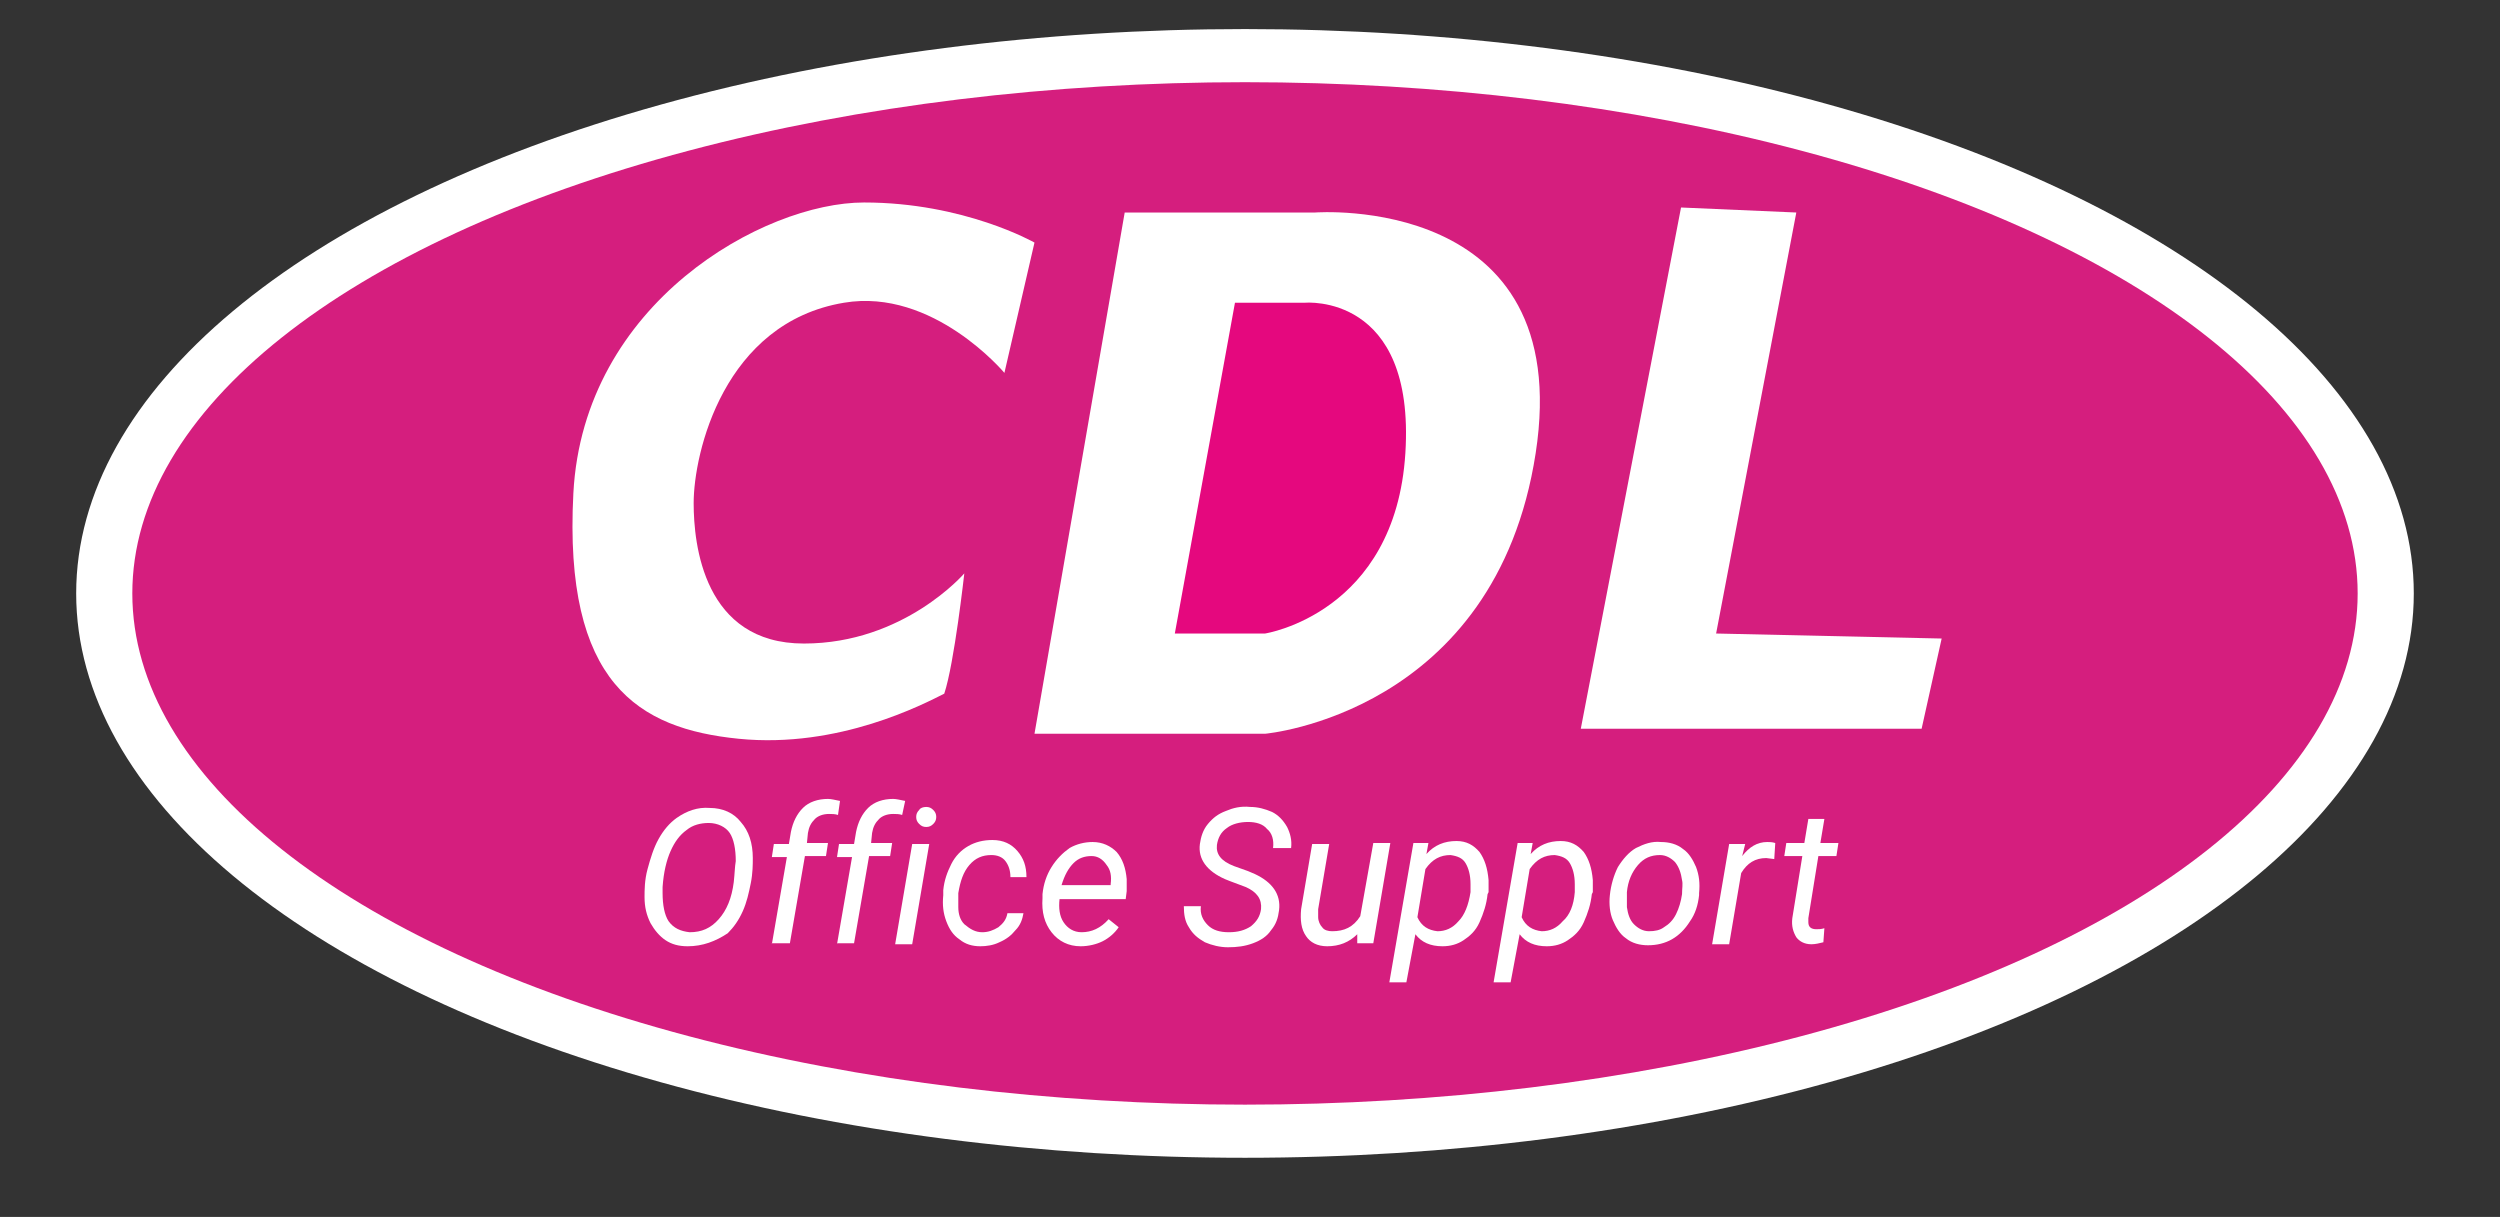
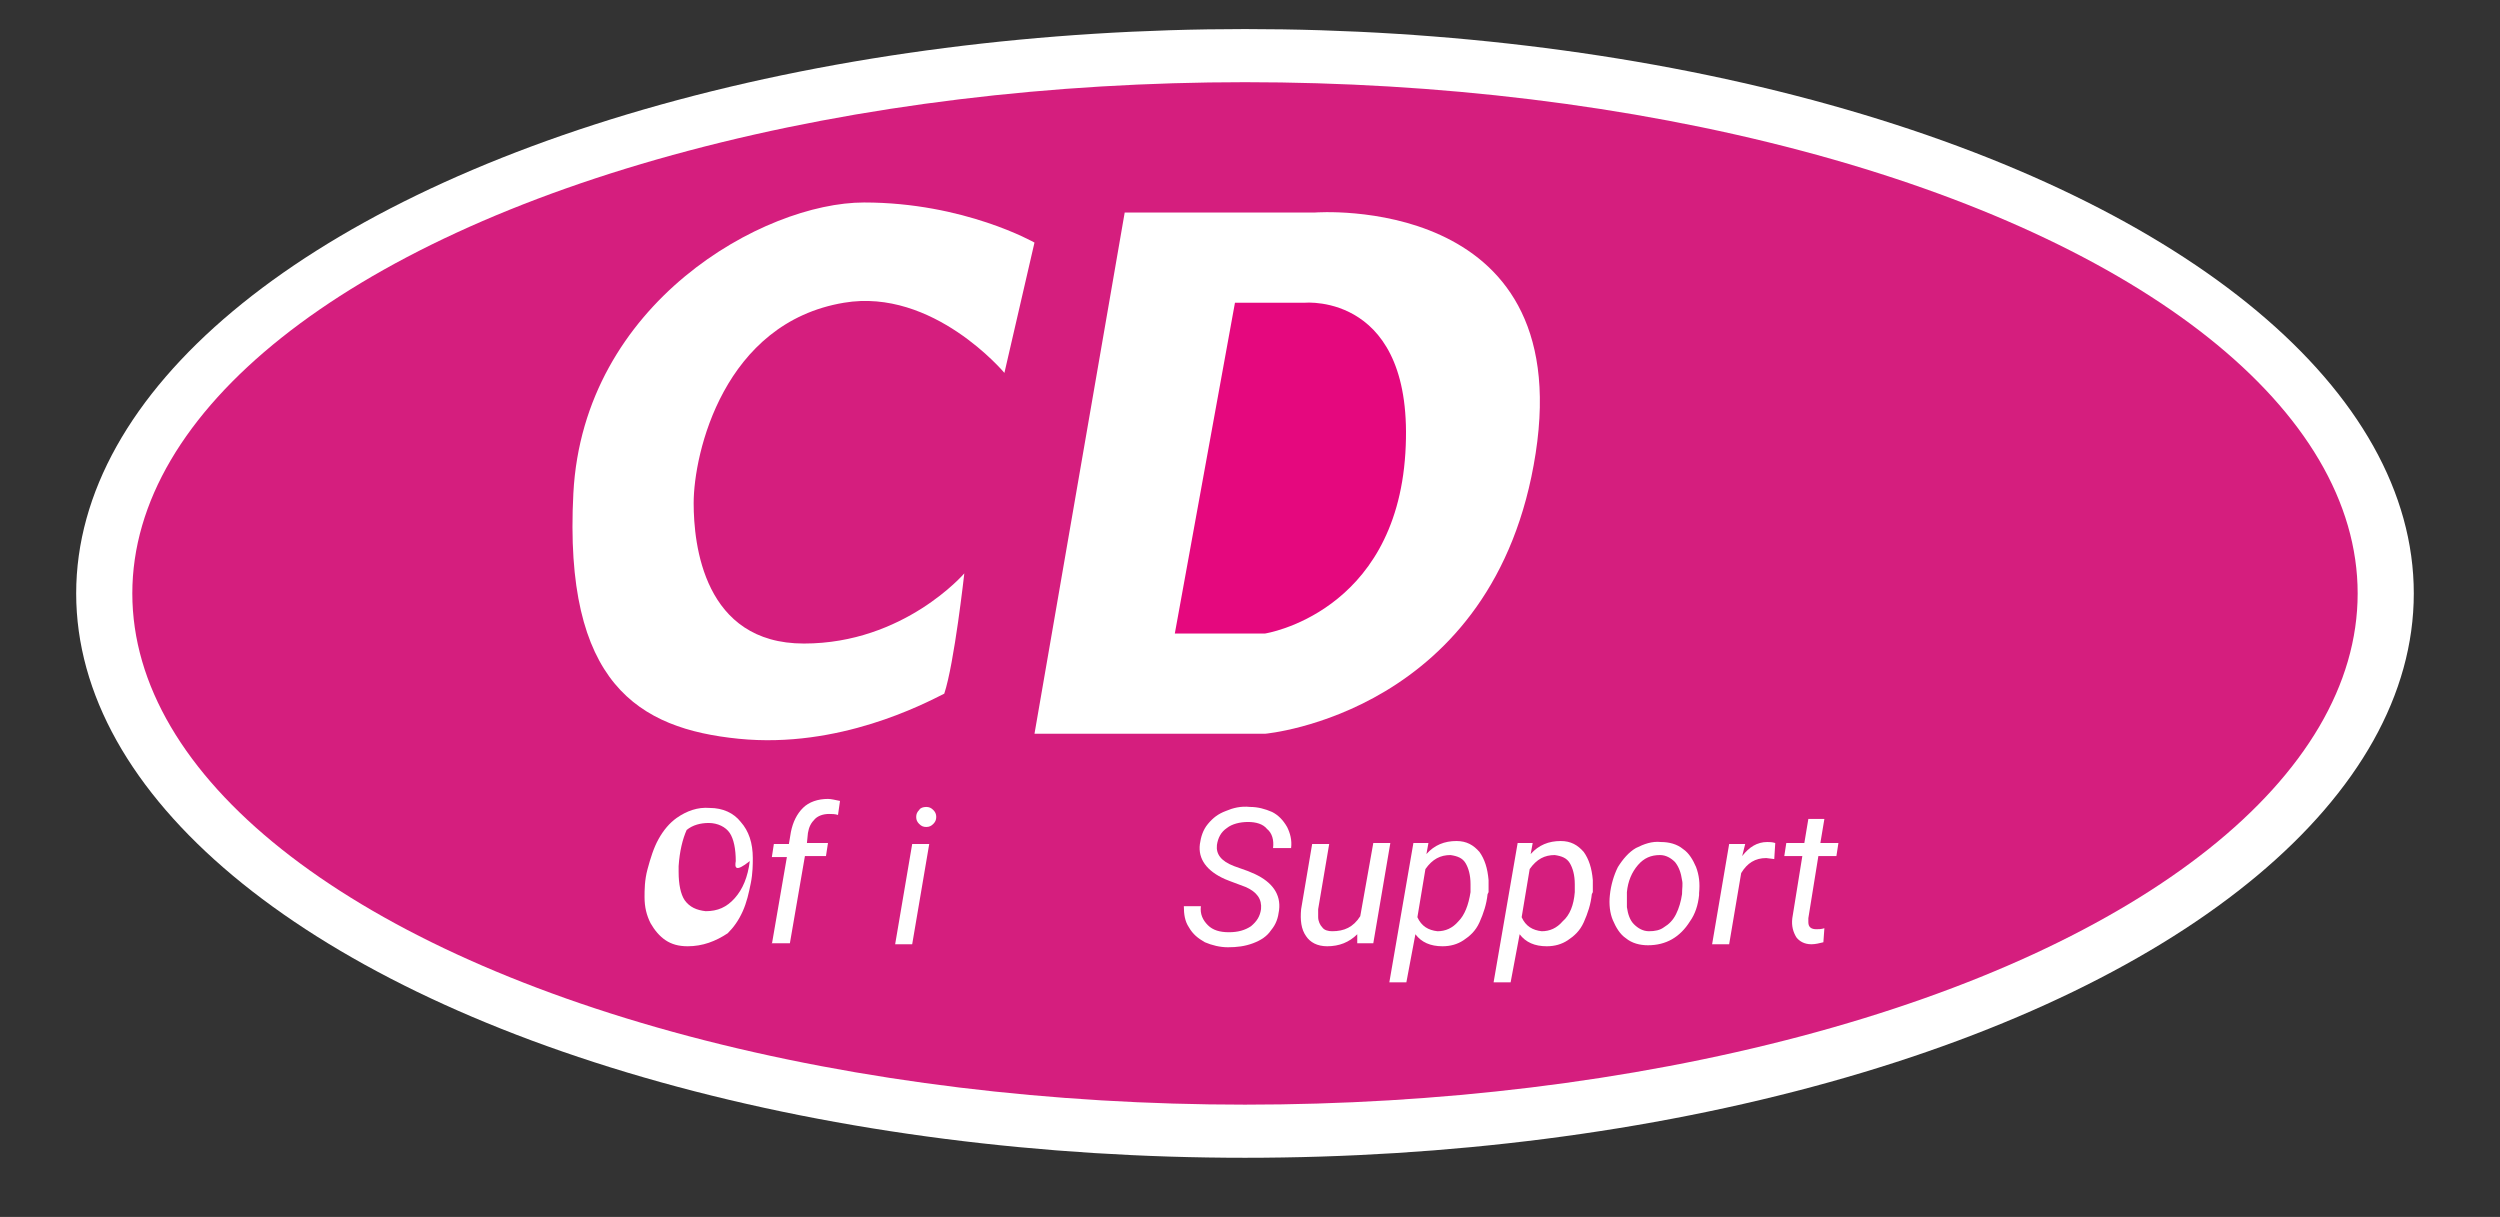
<svg xmlns="http://www.w3.org/2000/svg" version="1.1" id="Layer_1" x="0px" y="0px" viewBox="0 0 249.4 121.4" style="enable-background:new 0 0 249.4 121.4;" xml:space="preserve">
  <rect x="0" y="0" width="249.4" height="121.4" fill="#333333" stroke="none" />
  <style type="text/css">
	.st0{fill:#FFFFFF;}
	.st1{fill:#D51E7E;}
	.st2{fill:#E5087E;}
	.st3{enable-background:new    ;}
</style>
  <g>
    <ellipse class="st0" cx="124.2" cy="59.2" rx="116.6" ry="56.3" />
  </g>
  <g>
    <ellipse class="st1" cx="124.2" cy="59.2" rx="111" ry="51" />
  </g>
  <g id="Layer_3">
-     <polygon class="st0" points="167.7,20.7 157.7,72.7 191.7,72.7 193.7,63.7 171.2,63.2 179.2,21.2  " />
    <path class="st0" d="M112.2,21.2l-9,52h23c0,0,23-2,27-28s-22-24-22-24H112.2z" />
    <path class="st2" d="M123.2,30.2l-6,33h9c0,0,13-2,14-18s-10-15-10-15H123.2z" />
    <path class="st0" d="M100.2,37.2l3-13c0,0-7-4-17-4s-28,10-29,29s6.5,23.5,16.5,24.5s18.5-3.5,20.5-4.5c1-3,2-12,2-12s-6,7-16,7   s-11-9.9-11-14c0-5,3-18,15-20C93.1,28.7,100.2,37.2,100.2,37.2z" />
    <g class="st3">
-       <path class="st0" d="M68.6,94.4c-0.9,0-1.6-0.2-2.2-0.6c-0.6-0.4-1.1-1-1.5-1.7c-0.4-0.8-0.6-1.6-0.6-2.6c0-0.7,0-1.7,0.3-2.8    s0.6-2.1,1.1-3c0.5-0.9,1.1-1.6,1.8-2.1c1-0.7,2.1-1.1,3.3-1c1.3,0,2.4,0.5,3.1,1.4c0.8,0.9,1.2,2.1,1.2,3.6c0,0.6,0,1.5-0.2,2.5    c-0.2,1-0.4,1.9-0.8,2.8c-0.4,0.9-0.9,1.6-1.5,2.2C71.4,93.9,70.1,94.4,68.6,94.4z M73.4,85.9c0-1.2-0.2-2.2-0.6-2.8s-1.2-1-2.1-1    c-0.8,0-1.6,0.2-2.2,0.7c-0.7,0.5-1.2,1.2-1.6,2.1c-0.4,0.9-0.7,2.1-0.8,3.6l0,0.6c0,1.2,0.2,2.2,0.6,2.8c0.5,0.7,1.2,1,2.1,1.1    c1.2,0,2.1-0.4,2.9-1.3c0.8-0.9,1.3-2.1,1.5-3.7C73.3,87.1,73.3,86.5,73.4,85.9z" />
+       <path class="st0" d="M68.6,94.4c-0.9,0-1.6-0.2-2.2-0.6c-0.6-0.4-1.1-1-1.5-1.7c-0.4-0.8-0.6-1.6-0.6-2.6c0-0.7,0-1.7,0.3-2.8    s0.6-2.1,1.1-3c0.5-0.9,1.1-1.6,1.8-2.1c1-0.7,2.1-1.1,3.3-1c1.3,0,2.4,0.5,3.1,1.4c0.8,0.9,1.2,2.1,1.2,3.6c0,0.6,0,1.5-0.2,2.5    c-0.2,1-0.4,1.9-0.8,2.8c-0.4,0.9-0.9,1.6-1.5,2.2C71.4,93.9,70.1,94.4,68.6,94.4z M73.4,85.9c0-1.2-0.2-2.2-0.6-2.8s-1.2-1-2.1-1    c-0.8,0-1.6,0.2-2.2,0.7c-0.4,0.9-0.7,2.1-0.8,3.6l0,0.6c0,1.2,0.2,2.2,0.6,2.8c0.5,0.7,1.2,1,2.1,1.1    c1.2,0,2.1-0.4,2.9-1.3c0.8-0.9,1.3-2.1,1.5-3.7C73.3,87.1,73.3,86.5,73.4,85.9z" />
      <path class="st0" d="M77,94.2l1.5-8.7H77l0.2-1.3h1.5l0.2-1.2c0.2-1,0.6-1.8,1.2-2.4c0.6-0.6,1.5-0.9,2.5-0.9    c0.3,0,0.7,0.1,1.2,0.2l-0.2,1.4c-0.3-0.1-0.6-0.1-0.9-0.1c-0.6,0-1.1,0.2-1.4,0.5c-0.4,0.4-0.6,0.8-0.7,1.4l-0.1,1h2.1l-0.2,1.3    h-2.1l-1.5,8.7H77z" />
-       <path class="st0" d="M83.5,94.2l1.5-8.7h-1.5l0.2-1.3h1.5l0.2-1.2c0.2-1,0.6-1.8,1.2-2.4c0.6-0.6,1.5-0.9,2.5-0.9    c0.3,0,0.7,0.1,1.2,0.2L90,81.3c-0.3-0.1-0.6-0.1-0.9-0.1c-0.6,0-1.1,0.2-1.4,0.5c-0.4,0.4-0.6,0.8-0.7,1.4l-0.1,1H89l-0.2,1.3    h-2.1l-1.5,8.7H83.5z" />
      <path class="st0" d="M91,94.2h-1.7l1.7-10h1.7L91,94.2z M92.4,80.5c0.3,0,0.5,0.1,0.7,0.3c0.2,0.2,0.3,0.4,0.3,0.7    c0,0.3-0.1,0.5-0.3,0.7c-0.2,0.2-0.4,0.3-0.7,0.3c-0.3,0-0.5-0.1-0.7-0.3s-0.3-0.4-0.3-0.7c0-0.3,0.1-0.5,0.3-0.7    C91.8,80.6,92.1,80.5,92.4,80.5z" />
-       <path class="st0" d="M98,93c0.6,0,1.1-0.2,1.6-0.5c0.5-0.4,0.8-0.8,0.9-1.4l1.6,0c-0.1,0.6-0.3,1.2-0.8,1.7    c-0.4,0.5-0.9,0.9-1.6,1.2c-0.6,0.3-1.3,0.4-1.9,0.4c-0.8,0-1.5-0.2-2.1-0.7c-0.6-0.4-1-1-1.3-1.8c-0.3-0.8-0.4-1.6-0.3-2.6l0-0.5    c0.1-1,0.4-1.8,0.8-2.6s1-1.4,1.7-1.8c0.7-0.4,1.5-0.6,2.4-0.6c1.1,0,1.9,0.4,2.5,1.1s0.9,1.5,0.9,2.6l-1.6,0    c0-0.7-0.2-1.2-0.5-1.6s-0.8-0.6-1.4-0.6c-0.9,0-1.6,0.3-2.2,1c-0.6,0.7-0.9,1.6-1.1,2.8l0,0.2c0,0.4,0,0.8,0,1.2    c0,0.7,0.2,1.3,0.6,1.7C96.8,92.7,97.3,93,98,93z" />
-       <path class="st0" d="M107.8,94.4c-1.2,0-2.2-0.5-2.9-1.4c-0.7-0.9-1-2-0.9-3.4l0-0.4c0.1-1,0.4-1.9,0.9-2.7    c0.5-0.8,1.1-1.4,1.8-1.9c0.7-0.4,1.5-0.6,2.3-0.6c1,0,1.8,0.4,2.4,1c0.6,0.7,0.9,1.6,1,2.7c0,0.4,0,0.8,0,1.2l-0.1,0.8h-6.6    c-0.1,0.9,0,1.7,0.4,2.3c0.4,0.6,1,1,1.8,1c1,0,1.9-0.4,2.7-1.3l1,0.8c-0.4,0.6-1,1.1-1.6,1.4C109.4,94.2,108.6,94.4,107.8,94.4z     M108.9,85.4c-0.7,0-1.3,0.2-1.8,0.7c-0.5,0.5-0.9,1.2-1.2,2.2l4.9,0l0-0.1c0.1-0.8,0-1.4-0.4-1.9C110,85.7,109.5,85.4,108.9,85.4    z" />
      <path class="st0" d="M125.8,90.7c0.1-1-0.4-1.7-1.5-2.2l-1.6-0.6l-0.5-0.2c-1.8-0.8-2.7-2-2.5-3.5c0.1-0.7,0.3-1.4,0.8-2    c0.5-0.6,1-1,1.8-1.3c0.7-0.3,1.5-0.5,2.4-0.4c0.8,0,1.5,0.2,2.2,0.5c0.6,0.3,1.1,0.8,1.5,1.5c0.3,0.6,0.5,1.3,0.4,2.1l-1.8,0    c0.1-0.8-0.1-1.5-0.6-1.9c-0.4-0.5-1.1-0.7-1.9-0.7c-0.8,0-1.6,0.2-2.1,0.6c-0.6,0.4-0.9,1-1,1.7c-0.1,0.9,0.4,1.6,1.7,2.1    l1.4,0.5l0.7,0.3c1.7,0.8,2.6,2,2.4,3.6c-0.1,0.8-0.3,1.4-0.8,2c-0.4,0.6-1,1-1.8,1.3c-0.8,0.3-1.6,0.4-2.5,0.4    c-0.8,0-1.6-0.2-2.3-0.5c-0.7-0.4-1.2-0.8-1.6-1.5c-0.4-0.6-0.5-1.3-0.5-2.1l1.7,0c-0.1,0.8,0.2,1.4,0.7,1.9    c0.5,0.5,1.2,0.7,2.1,0.7c0.9,0,1.6-0.2,2.2-0.6C125.4,91.9,125.7,91.4,125.8,90.7z" />
      <path class="st0" d="M135.4,93.2c-0.8,0.8-1.8,1.2-3,1.2c-1,0-1.7-0.4-2.1-1c-0.5-0.7-0.6-1.6-0.5-2.7l1.1-6.5h1.7l-1.1,6.5    c0,0.3,0,0.5,0,0.8c0,0.4,0.2,0.8,0.4,1c0.2,0.3,0.6,0.4,1,0.4c1.2,0,2.1-0.4,2.8-1.5l1.3-7.3h1.7l-1.7,10h-1.6L135.4,93.2z" />
      <path class="st0" d="M148.4,89.2c-0.1,1-0.4,1.9-0.8,2.8s-1,1.4-1.6,1.8c-0.6,0.4-1.3,0.6-2.1,0.6c-1.2,0-2.1-0.4-2.7-1.2    l-0.9,4.8h-1.7l2.4-13.9l1.5,0l-0.2,1.1c0.8-0.9,1.8-1.3,3-1.3c1,0,1.7,0.4,2.3,1.1c0.5,0.7,0.8,1.6,0.9,2.8c0,0.4,0,0.8,0,1.2    L148.4,89.2z M146.7,89l0-0.8c0-0.9-0.2-1.6-0.5-2.1c-0.3-0.5-0.8-0.7-1.5-0.8c-1,0-1.8,0.4-2.5,1.4l-0.8,4.8    c0.4,0.9,1.1,1.3,2,1.4c0.8,0,1.5-0.3,2.1-1C146.1,91.3,146.5,90.3,146.7,89z" />
      <path class="st0" d="M158.8,89.2c-0.1,1-0.4,1.9-0.8,2.8s-1,1.4-1.6,1.8c-0.6,0.4-1.3,0.6-2.1,0.6c-1.2,0-2.1-0.4-2.7-1.2    l-0.9,4.8H149l2.4-13.9l1.5,0l-0.2,1.1c0.8-0.9,1.8-1.3,3-1.3c1,0,1.7,0.4,2.3,1.1c0.5,0.7,0.8,1.6,0.9,2.8c0,0.4,0,0.8,0,1.2    L158.8,89.2z M157.1,89l0-0.8c0-0.9-0.2-1.6-0.5-2.1c-0.3-0.5-0.8-0.7-1.5-0.8c-1,0-1.8,0.4-2.5,1.4l-0.8,4.8    c0.4,0.9,1.1,1.3,2,1.4c0.8,0,1.5-0.3,2.1-1C156.6,91.3,157,90.3,157.1,89z" />
      <path class="st0" d="M165.7,84c0.8,0,1.6,0.2,2.2,0.7c0.6,0.4,1,1.1,1.3,1.8c0.3,0.8,0.4,1.6,0.3,2.6l0,0.2    c-0.1,1-0.4,1.9-0.9,2.6c-0.5,0.8-1.1,1.4-1.8,1.8c-0.7,0.4-1.5,0.6-2.4,0.6c-0.8,0-1.6-0.2-2.2-0.7c-0.6-0.4-1-1.1-1.3-1.8    s-0.4-1.6-0.3-2.5c0.1-1,0.4-2,0.8-2.8c0.5-0.8,1.1-1.5,1.8-1.9C164,84.2,164.8,83.9,165.7,84z M162.3,89.3c0,0.4,0,0.8,0,1.2    c0.1,0.7,0.3,1.3,0.7,1.7c0.4,0.4,0.9,0.7,1.5,0.7c0.6,0,1.1-0.1,1.5-0.4c0.5-0.3,0.9-0.7,1.2-1.3s0.5-1.3,0.6-2    c0-0.6,0.1-1,0-1.4c-0.1-0.7-0.3-1.3-0.7-1.8c-0.4-0.4-0.9-0.7-1.5-0.7c-0.9,0-1.6,0.3-2.2,1c-0.6,0.7-1,1.6-1.1,2.7L162.3,89.3z" />
      <path class="st0" d="M177,85.7l-0.8-0.1c-1.1,0-1.9,0.5-2.5,1.5l-1.2,7.1h-1.7l1.7-10l1.6,0l-0.3,1.2c0.7-0.9,1.5-1.4,2.5-1.4    c0.2,0,0.5,0,0.8,0.1L177,85.7z" />
      <path class="st0" d="M182,81.7l-0.4,2.4h1.8l-0.2,1.3h-1.8l-1,6.2c0,0.2,0,0.3,0,0.4c0,0.5,0.3,0.7,0.8,0.7c0.2,0,0.5,0,0.8-0.1    l-0.1,1.4c-0.4,0.1-0.8,0.2-1.2,0.2c-0.7,0-1.2-0.3-1.5-0.7c-0.3-0.5-0.5-1.1-0.4-1.9l1-6.2h-1.8l0.2-1.3h1.8l0.4-2.4H182z" />
    </g>
  </g>
</svg>